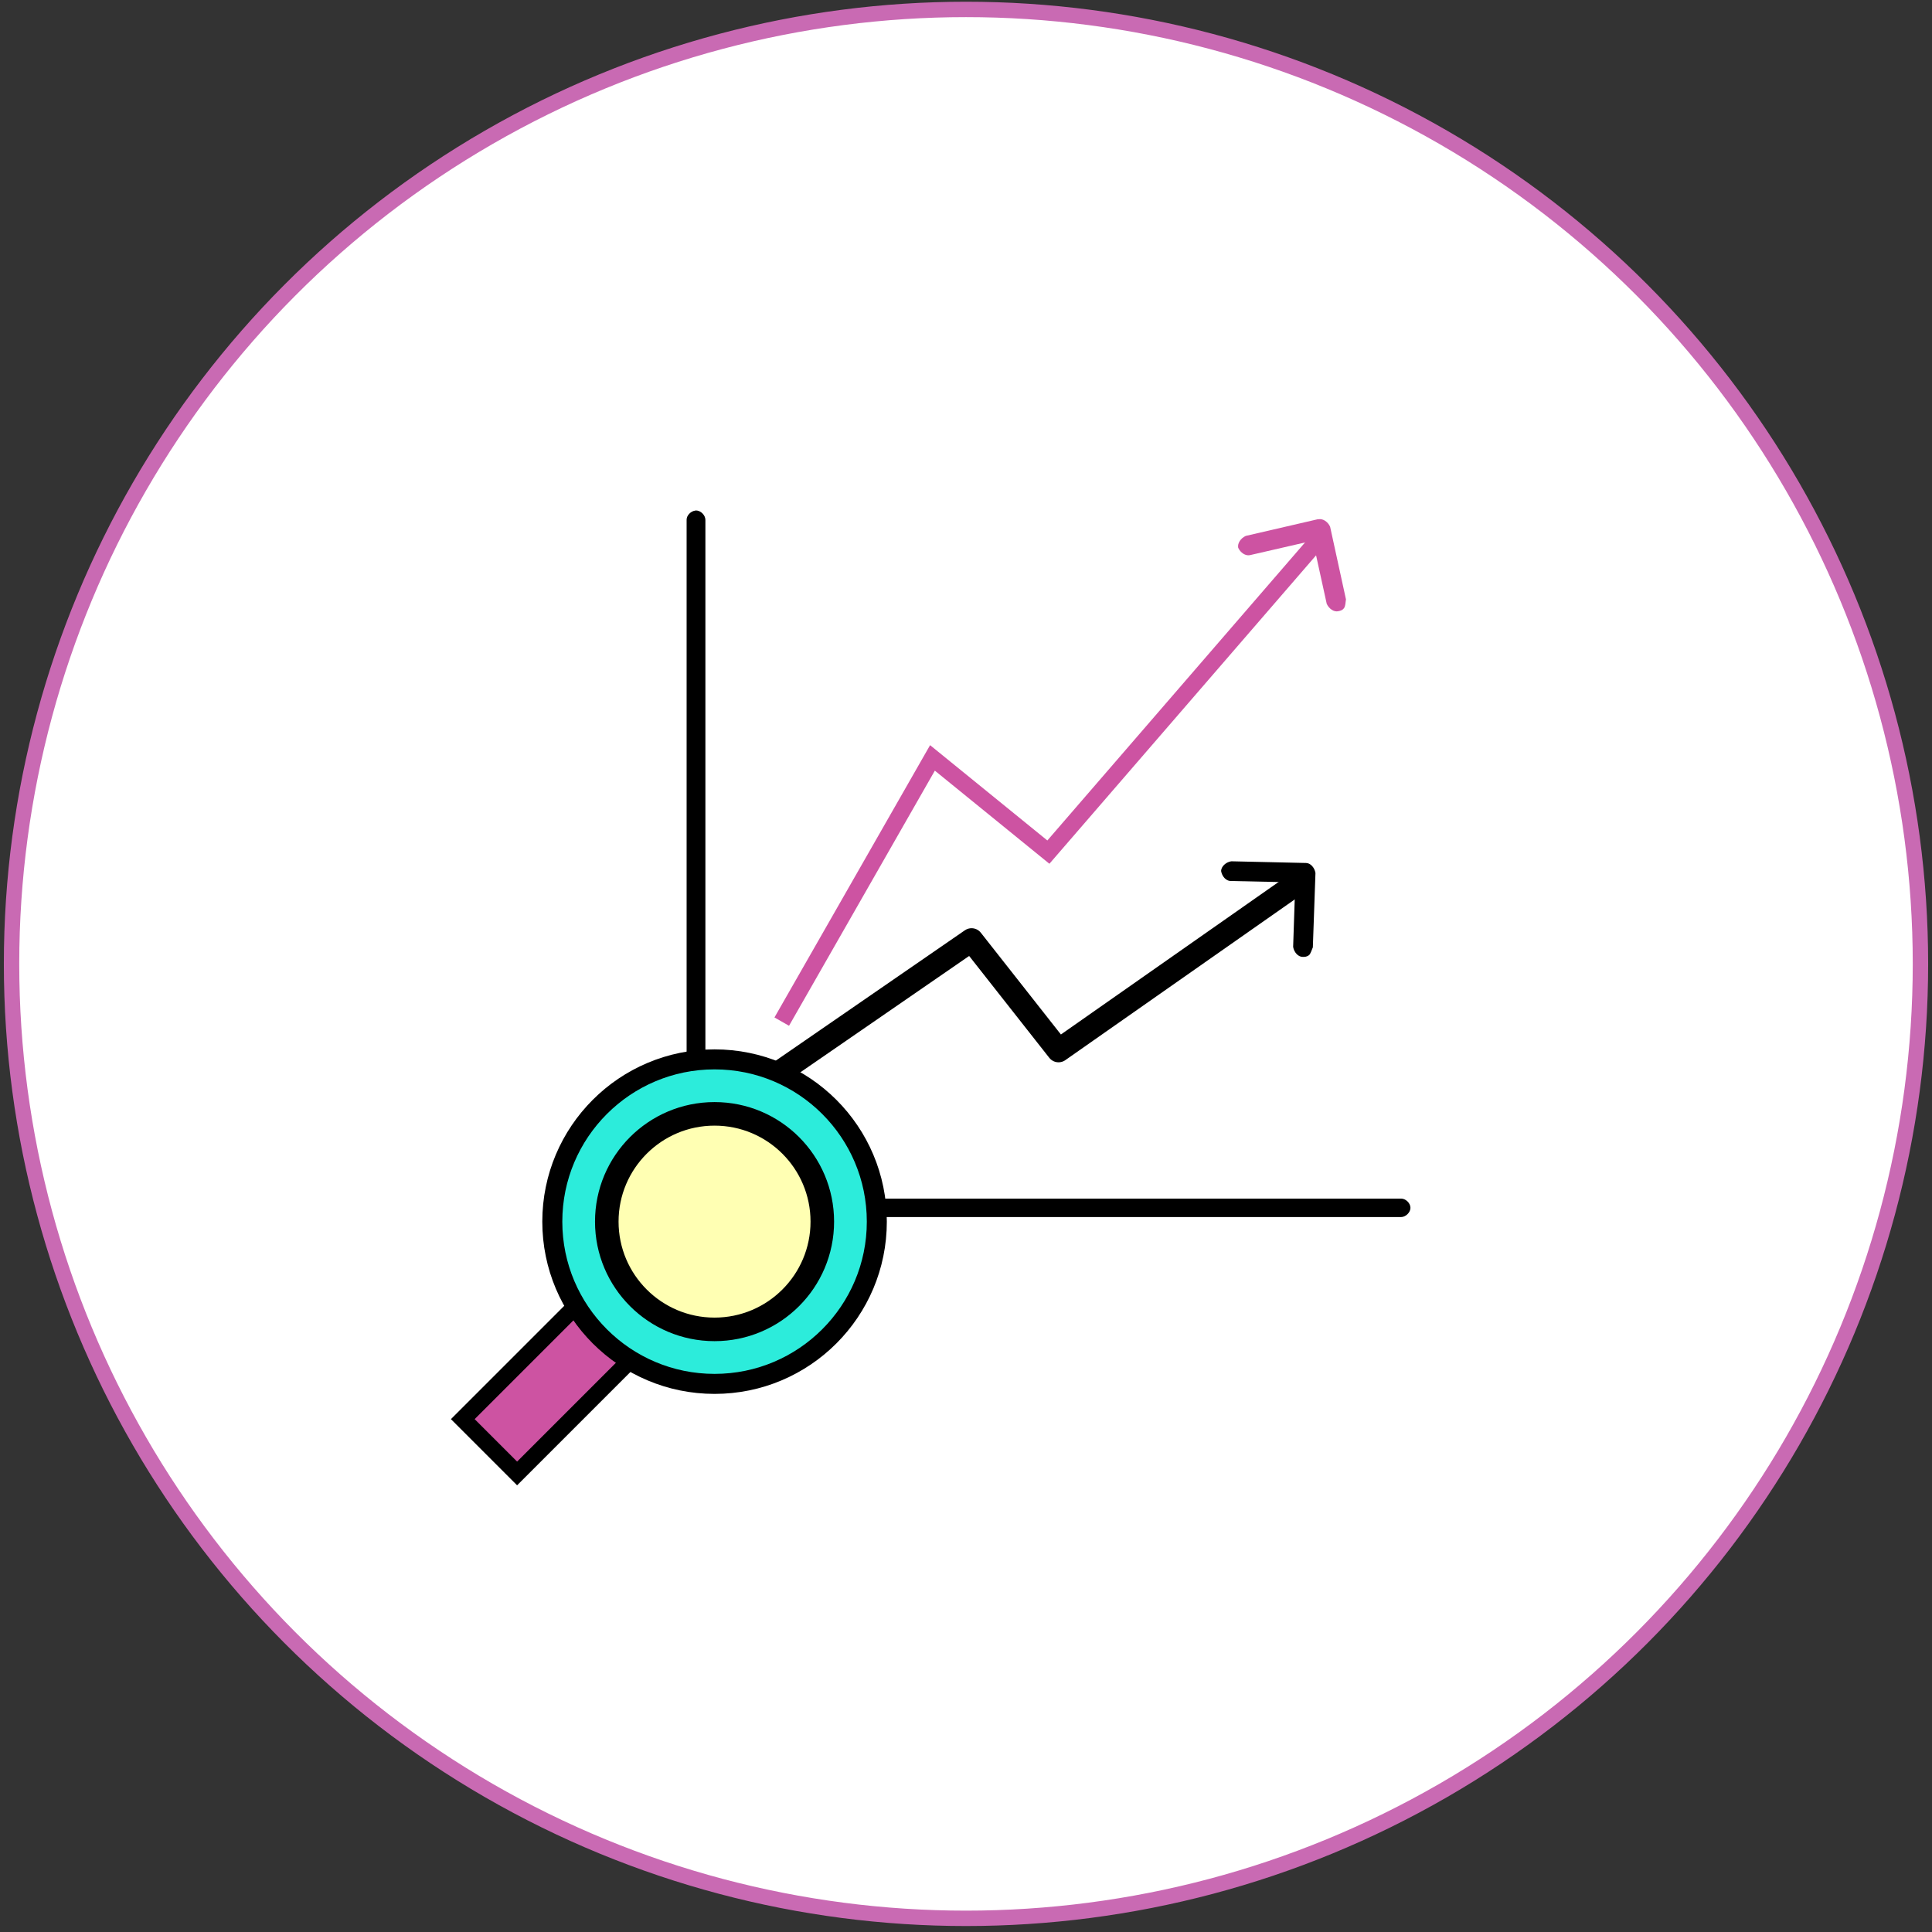
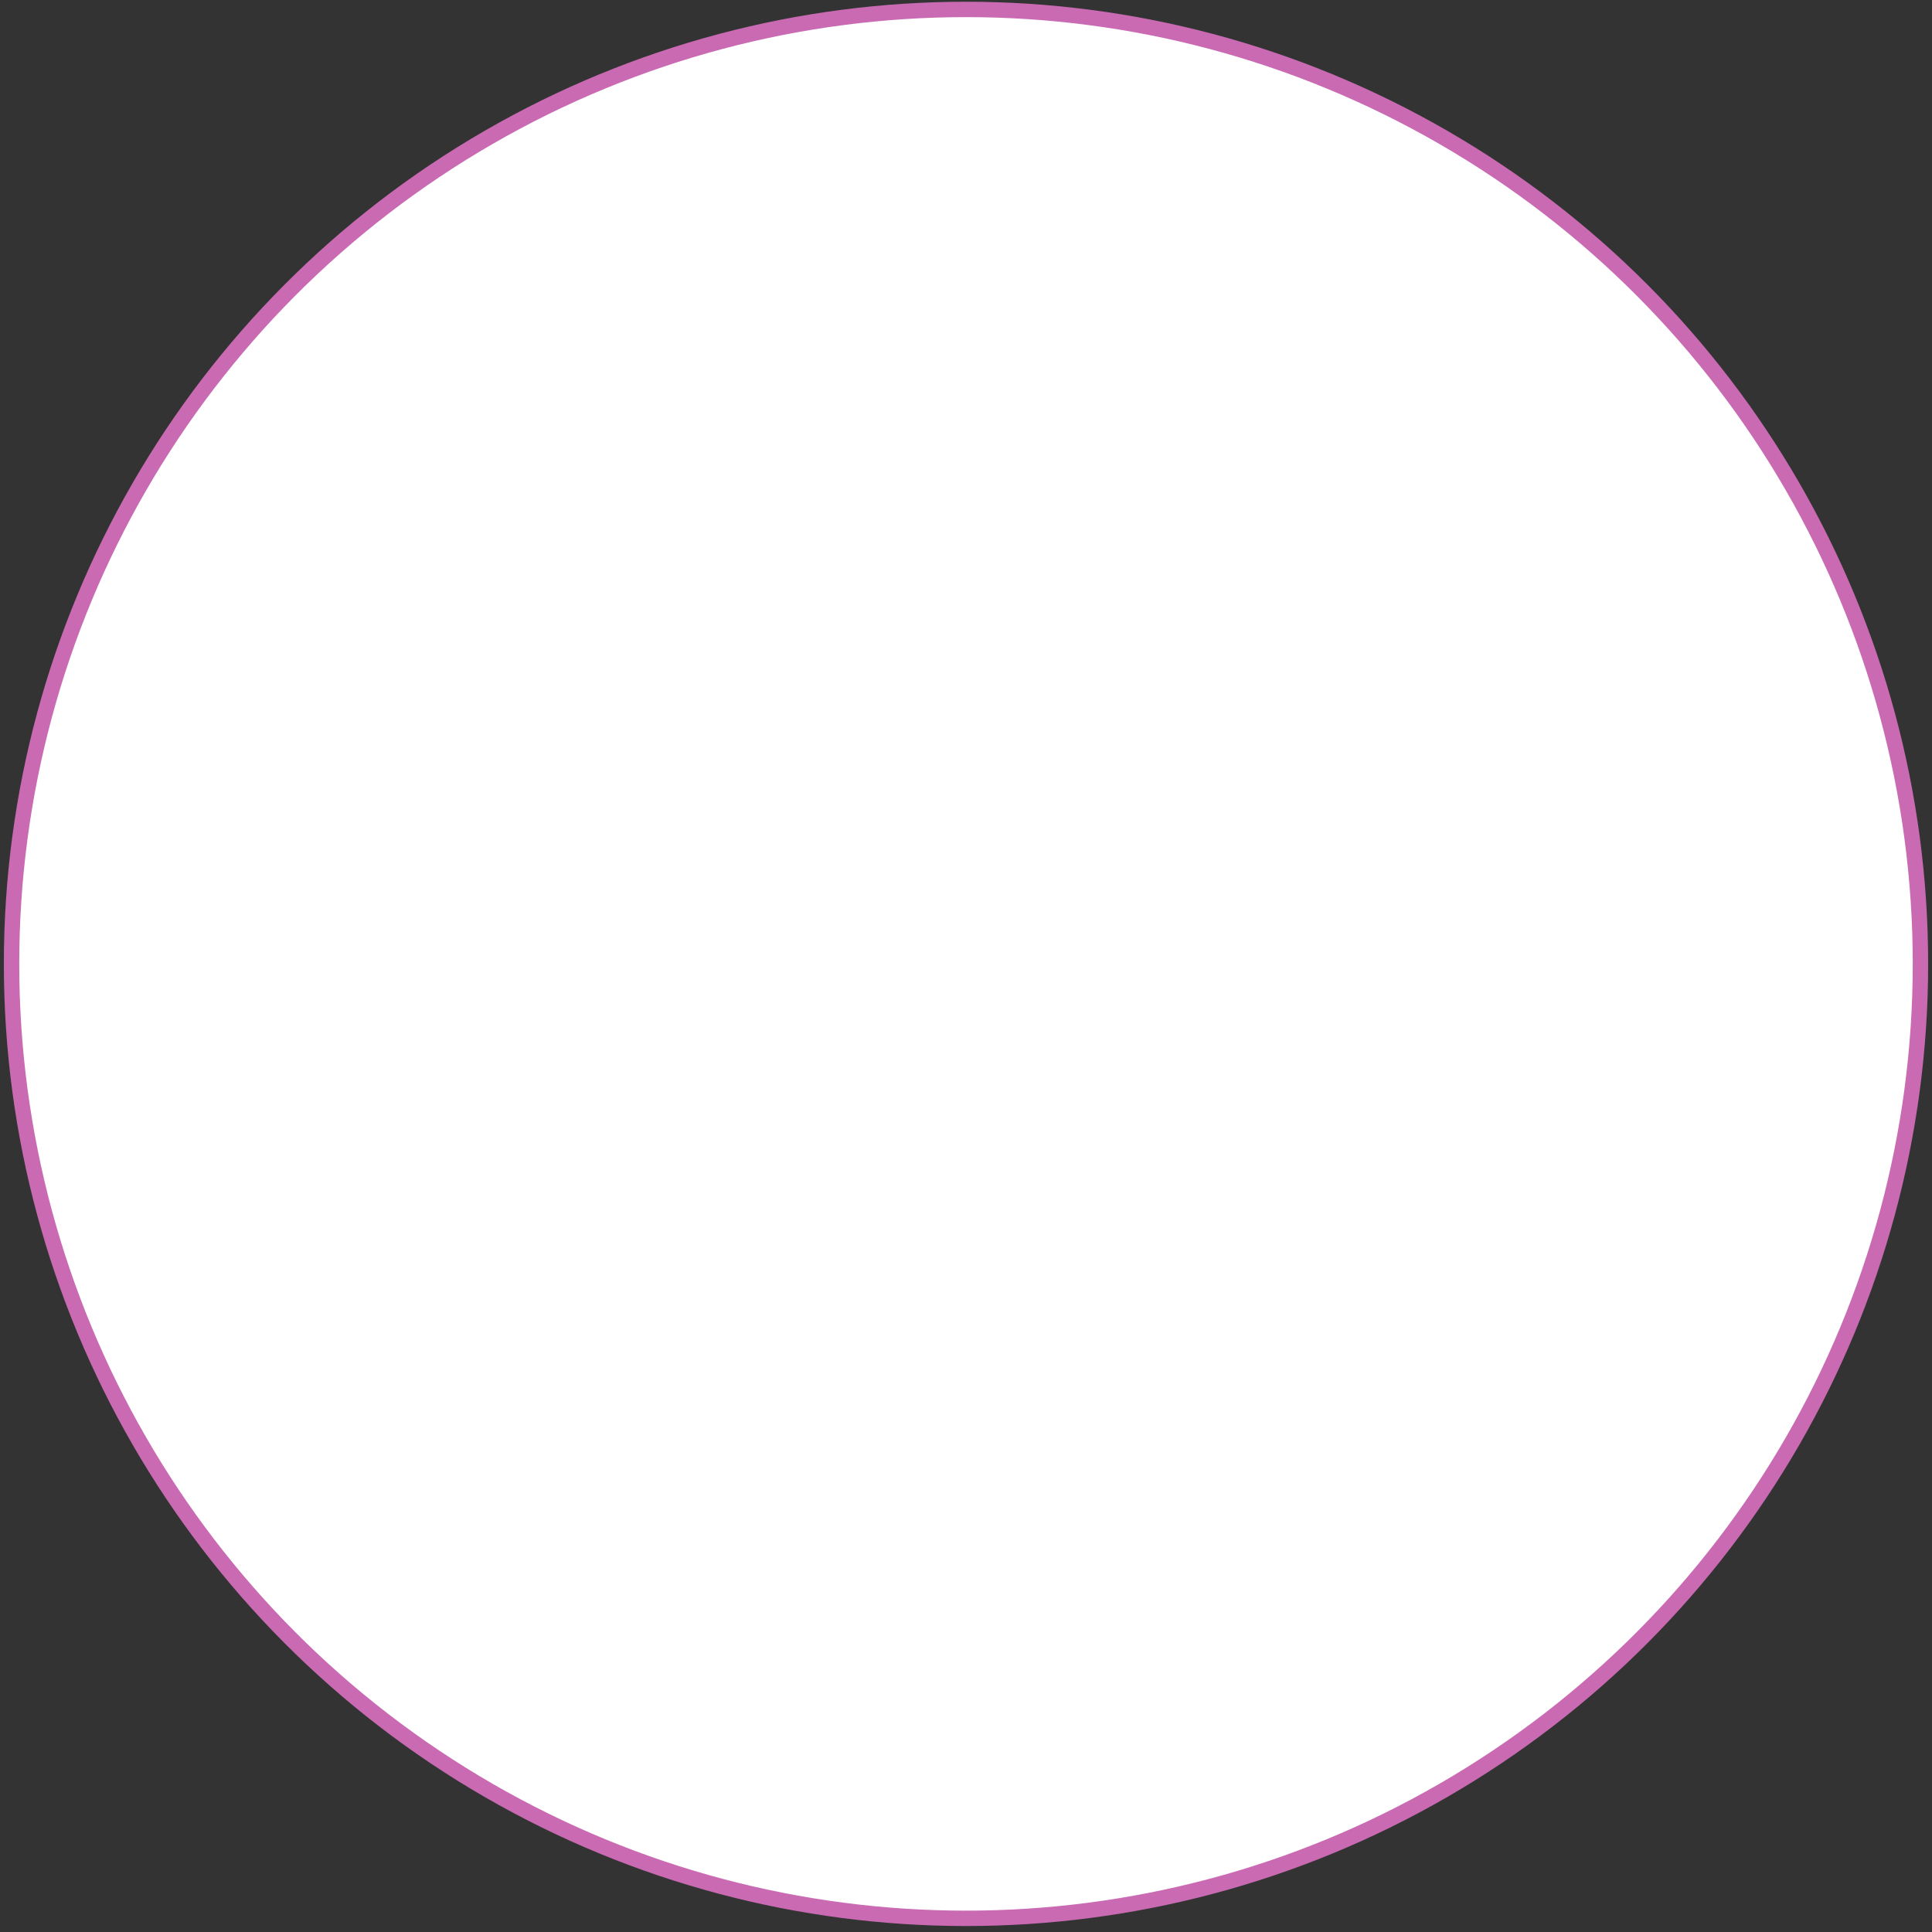
<svg xmlns="http://www.w3.org/2000/svg" width="251" height="251" viewBox="0 0 251 251" fill="none">
  <rect x="0" y="0" width="251" height="251" fill="#333333" stroke="none" />
  <circle cx="125.5" cy="125.225" r="124" fill="white" stroke="#C96AB3" stroke-width="2" />
  <g clip-path="url(#clip0_10016_12115)">
    <path d="M182.043 155.718H91.643V67.538C91.643 66.938 91.043 66.318 90.423 66.318C90.383 66.318 90.343 66.338 90.303 66.338C89.743 66.418 89.203 66.958 89.203 67.518V70.838V156.918C89.203 157.518 89.803 158.118 90.423 158.118H182.023C182.623 158.118 183.243 157.518 183.243 156.918C183.243 156.318 182.643 155.718 182.023 155.718H182.043Z" fill="black" />
    <path d="M101.562 132.725L121.143 98.465L136.202 110.705L171.202 70.225" stroke="#CD53A2" stroke-width="2.18" stroke-miterlimit="10" />
    <path d="M101.562 139.121L126.223 122.121L137.522 136.481L167.443 115.521" stroke="black" stroke-width="3.06" stroke-linecap="round" stroke-linejoin="round" />
    <path d="M171.263 67.444L161.843 69.624C161.183 69.924 160.743 70.604 160.863 71.164C161.163 71.824 161.823 72.244 162.383 72.124L170.563 70.244L172.363 78.444C172.663 79.104 173.323 79.544 173.883 79.404C174.163 79.344 174.443 79.284 174.663 78.924C174.763 78.744 174.823 78.304 174.863 77.864L172.803 68.424C172.503 67.764 171.843 67.344 171.283 67.464L171.263 67.444Z" fill="#CD53A2" />
    <path d="M169.641 112.116L159.961 111.896C159.241 112.016 158.661 112.576 158.641 113.156C158.761 113.876 159.301 114.456 159.881 114.456L168.281 114.636L168.001 123.016C168.121 123.736 168.661 124.316 169.241 124.316C169.521 124.316 169.801 124.316 170.101 124.056C170.241 123.916 170.401 123.496 170.561 123.076L170.901 113.416C170.781 112.696 170.241 112.116 169.661 112.116H169.641Z" fill="black" />
    <path d="M84.123 174.485L77.066 167.428L60.124 184.37L67.181 191.427L84.123 174.485Z" fill="#CD53A2" stroke="black" stroke-width="2.18" stroke-miterlimit="10" />
    <path d="M92.834 179.791C104.476 179.791 113.914 170.353 113.914 158.711C113.914 147.069 104.476 137.631 92.834 137.631C81.192 137.631 71.754 147.069 71.754 158.711C71.754 170.353 81.192 179.791 92.834 179.791Z" fill="#2CECDB" stroke="black" stroke-width="2.6" stroke-miterlimit="10" />
    <path d="M92.832 172.709C100.564 172.709 106.832 166.441 106.832 158.709C106.832 150.977 100.564 144.709 92.832 144.709C85.1 144.709 78.832 150.977 78.832 158.709C78.832 166.441 85.1 172.709 92.832 172.709Z" fill="#FFFFB3" stroke="black" stroke-width="3.06" stroke-miterlimit="10" />
  </g>
  <defs>
    <clipPath id="clip0_10016_12115">
-       <rect width="202.32" height="200" fill="white" transform="translate(23.5 25.225)" />
-     </clipPath>
+       </clipPath>
  </defs>
</svg>